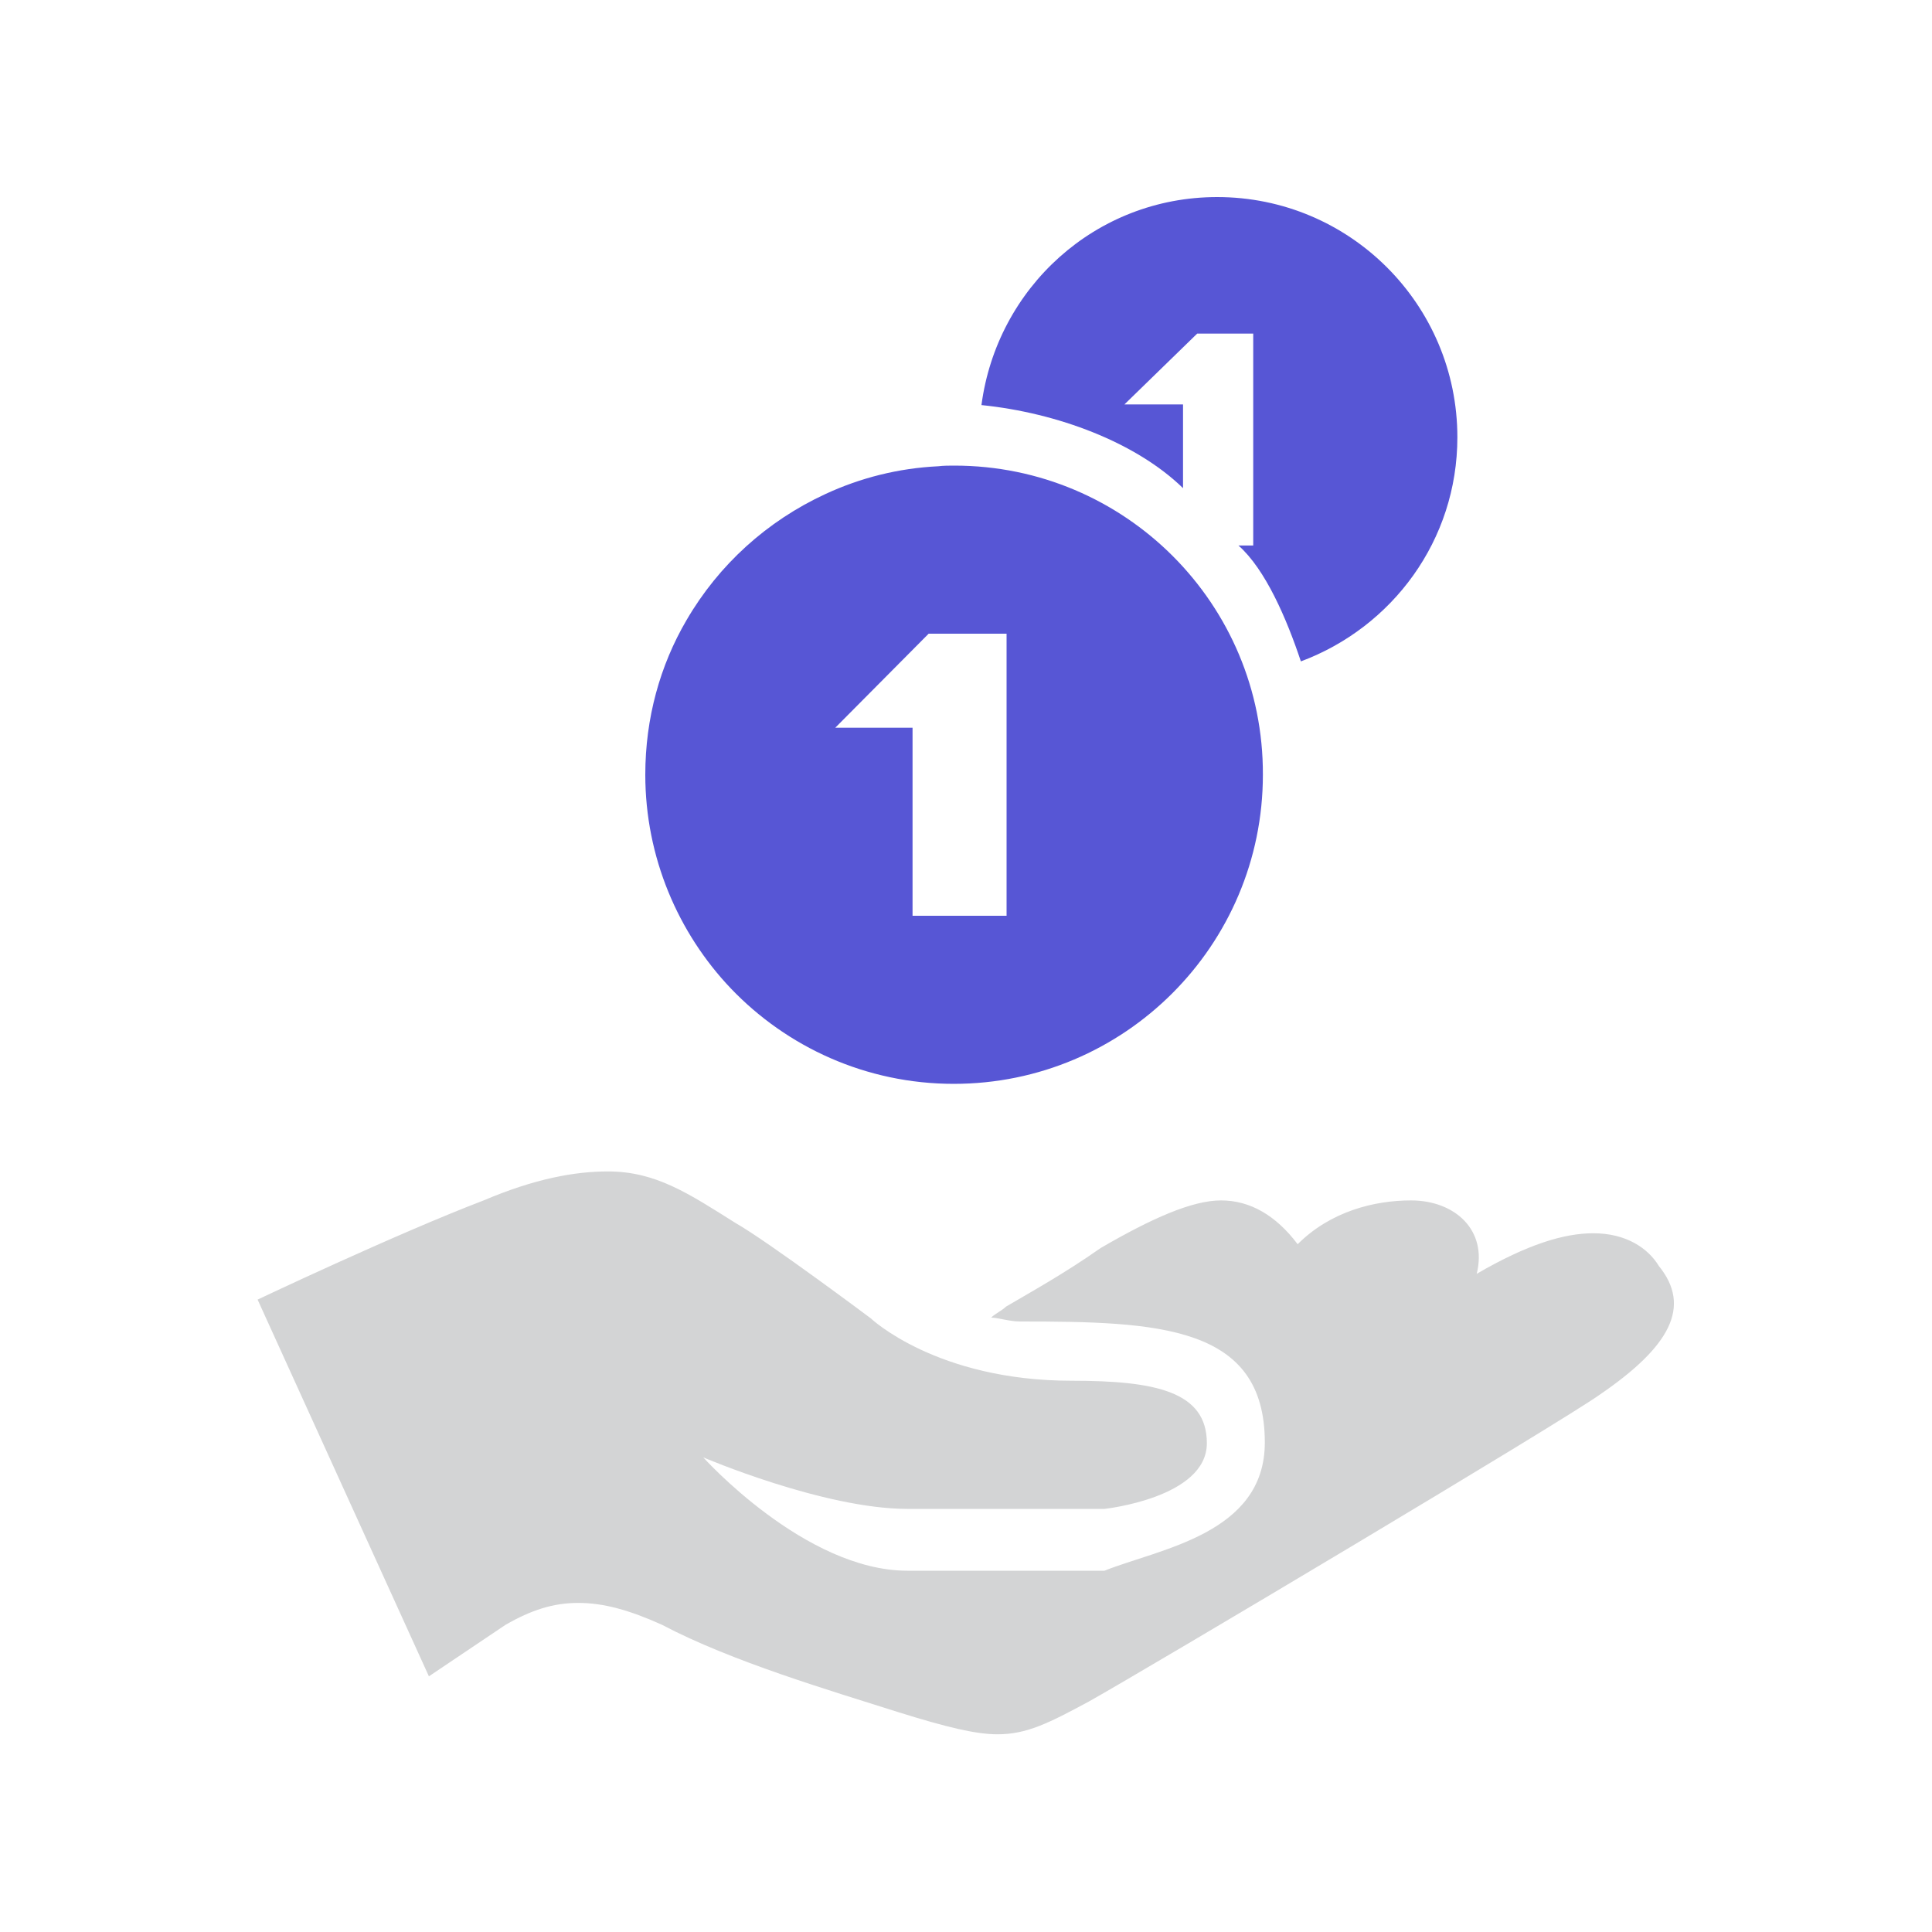
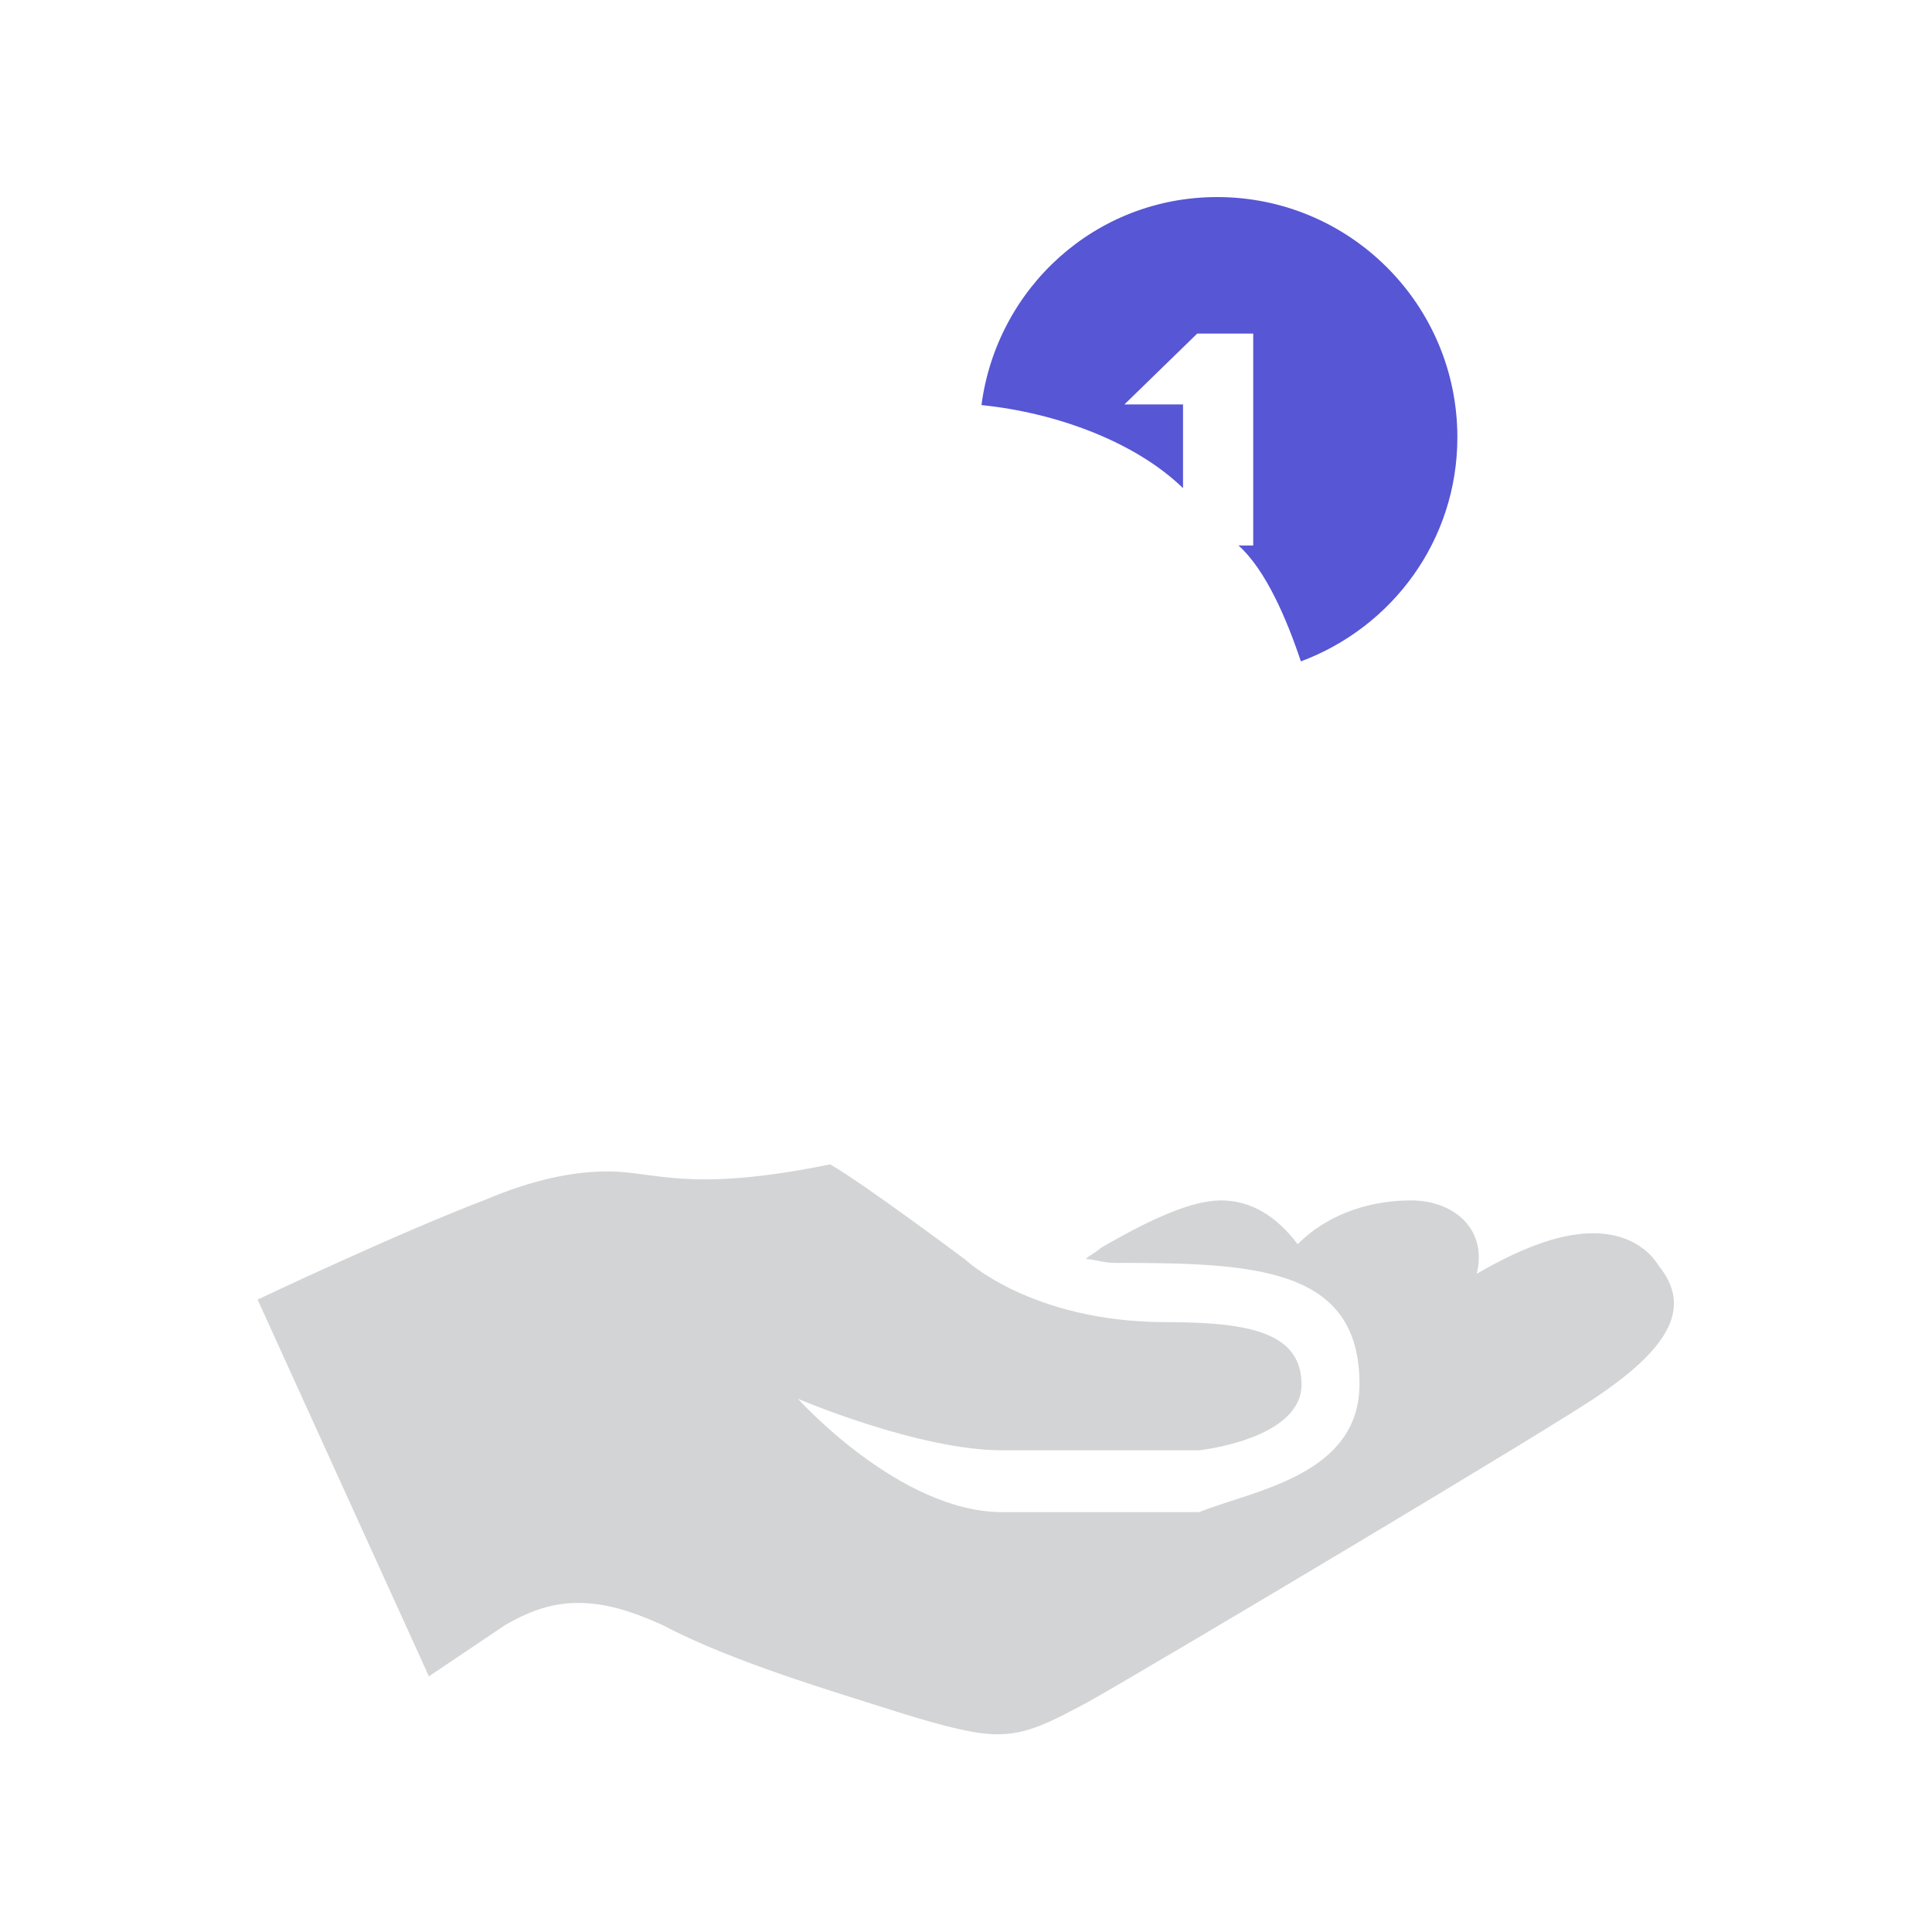
<svg xmlns="http://www.w3.org/2000/svg" version="1.1" id="Layer_1" x="0px" y="0px" viewBox="0 0 300 300" style="enable-background:new 0 0 300 300;" xml:space="preserve">
  <style type="text/css">
	.st0{fill-rule:evenodd;clip-rule:evenodd;fill:#5756D5;}
	.st1{fill-rule:evenodd;clip-rule:evenodd;fill:#D3D4D5;}
	.st2{fill:#442993;}
	.st3{fill:#E9E9E9;}
	.st4{fill:#5756D5;}
	.st5{fill-rule:evenodd;clip-rule:evenodd;fill:#442993;}
	.st6{fill:#D3D4D5;}
	.st7{fill:#FFFFFF;}
	.st8{fill-rule:evenodd;clip-rule:evenodd;fill:#00964B;}
	.st9{fill-rule:evenodd;clip-rule:evenodd;fill:#E9E9E9;}
	.st10{opacity:0.5;fill:#FFFFFF;}
	.st11{opacity:0.5;}
</style>
  <g>
    <g>
      <path class="st4" d="M189,30.6c-18.9,0-34.2,14.1-36.6,32.3c11.8,1.2,24,5.8,31.3,12.9v-13h-9.1l11.3-11h8.7v32.9h-2.3    c4.2,3.7,7.5,11.4,9.7,18c14.2-5.3,24.3-18.8,24.3-34.8C226.3,47.3,209.6,30.6,189,30.6z" />
-       <path class="st4" d="M148.2,72.3c-0.8,0-1.7,0-2.5,0.1c-6.2,0.3-12.1,1.8-17.5,4.3c-9.1,4.2-16.6,11-21.6,19.6    c-4.1,7-6.4,15.2-6.4,24c0,12.8,5.1,24.6,13.3,33.2c8.7,9.1,21,14.8,34.6,14.8c26.5,0,48-21.5,48-48    C196.2,93.8,174.7,72.3,148.2,72.3z M156.3,142.2h-14.6V113h-12l14.5-14.6h12.1V142.2z" />
    </g>
-     <path class="st1" d="M94.4,181.9c-5.1,0-11.3,1.1-19.3,4.5C61.5,191.6,40,201.8,40,201.8c26.6,58.5,26.6,58.5,26.6,58.5   c11.9-8,11.9-8,11.9-8c4-2.3,7.4-3.4,11.3-3.4s7.9,1.1,13,3.4c10.8,5.7,26.1,10.2,36.8,13.6c7.4,2.3,11.9,3.4,15.3,3.4   c4.5,0,7.9-1.7,14.2-5.1c9.1-5.1,73.1-43.2,79.4-47.7c10.8-7.4,14.2-13.6,9.1-19.9c-1.7-2.8-5.1-5.1-10.2-5.1   c-4.5,0-10.2,1.7-18.1,6.3c1.7-6.8-3.4-11.4-10.2-11.4c-5.7,0-12.5,1.7-17.6,6.8c-3.4-4.5-7.4-6.8-11.9-6.8s-10.8,2.8-18.7,7.4   c-5.7,4-10.8,6.8-14.7,9.1c-0.6,0.6-1.7,1.1-2.3,1.7c1.1,0,2.8,0.6,4.5,0.6c21.5,0,38,0.6,38,18.8c0,14.2-16.4,16.5-24.9,19.9   c-30.6,0-30.6,0-30.6,0c-15.9,0-31.7-17.6-31.7-17.6s18.7,8,31.7,8c30.6,0,30.6,0,30.6,0s15.9-1.7,15.9-10.2c0-8-7.9-9.7-21-9.7   c-21,0-31.2-9.7-31.2-9.7s-15.9-11.9-21-14.8C106.9,185.3,101.8,181.9,94.4,181.9" />
+     <path class="st1" d="M94.4,181.9c-5.1,0-11.3,1.1-19.3,4.5C61.5,191.6,40,201.8,40,201.8c26.6,58.5,26.6,58.5,26.6,58.5   c11.9-8,11.9-8,11.9-8c4-2.3,7.4-3.4,11.3-3.4s7.9,1.1,13,3.4c10.8,5.7,26.1,10.2,36.8,13.6c7.4,2.3,11.9,3.4,15.3,3.4   c4.5,0,7.9-1.7,14.2-5.1c9.1-5.1,73.1-43.2,79.4-47.7c10.8-7.4,14.2-13.6,9.1-19.9c-1.7-2.8-5.1-5.1-10.2-5.1   c-4.5,0-10.2,1.7-18.1,6.3c1.7-6.8-3.4-11.4-10.2-11.4c-5.7,0-12.5,1.7-17.6,6.8c-3.4-4.5-7.4-6.8-11.9-6.8s-10.8,2.8-18.7,7.4   c-0.6,0.6-1.7,1.1-2.3,1.7c1.1,0,2.8,0.6,4.5,0.6c21.5,0,38,0.6,38,18.8c0,14.2-16.4,16.5-24.9,19.9   c-30.6,0-30.6,0-30.6,0c-15.9,0-31.7-17.6-31.7-17.6s18.7,8,31.7,8c30.6,0,30.6,0,30.6,0s15.9-1.7,15.9-10.2c0-8-7.9-9.7-21-9.7   c-21,0-31.2-9.7-31.2-9.7s-15.9-11.9-21-14.8C106.9,185.3,101.8,181.9,94.4,181.9" />
  </g>
</svg>